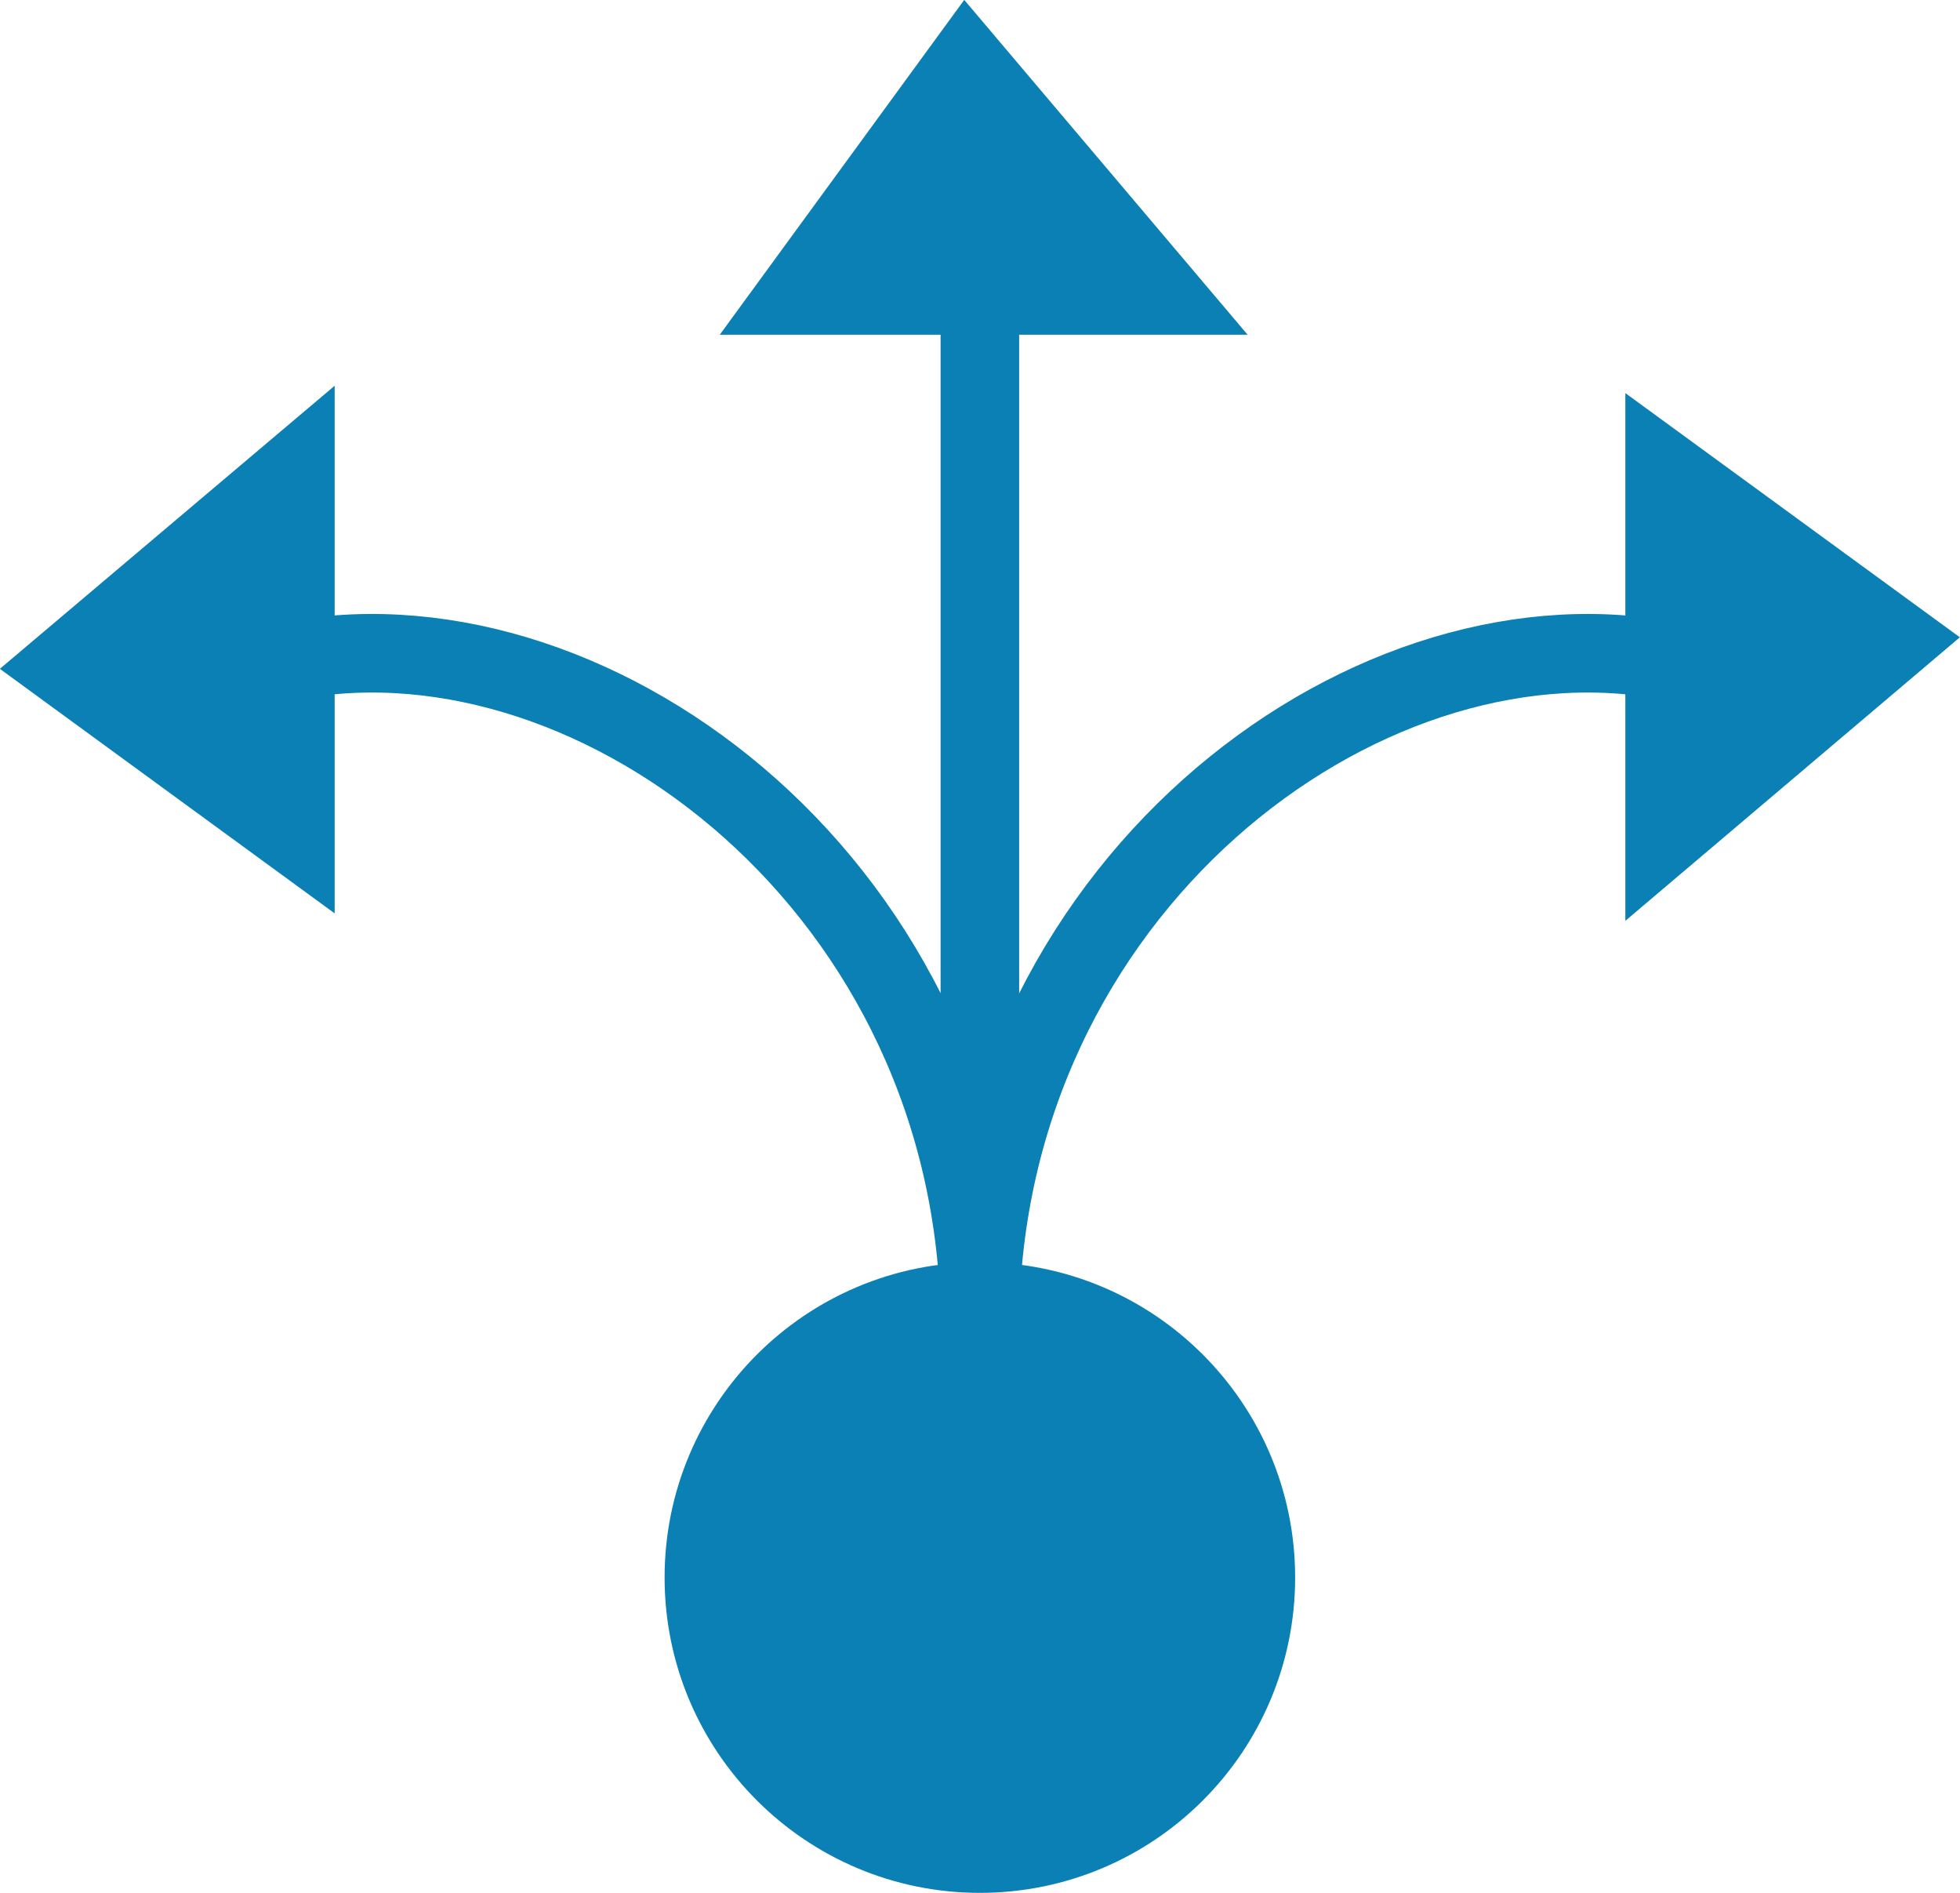
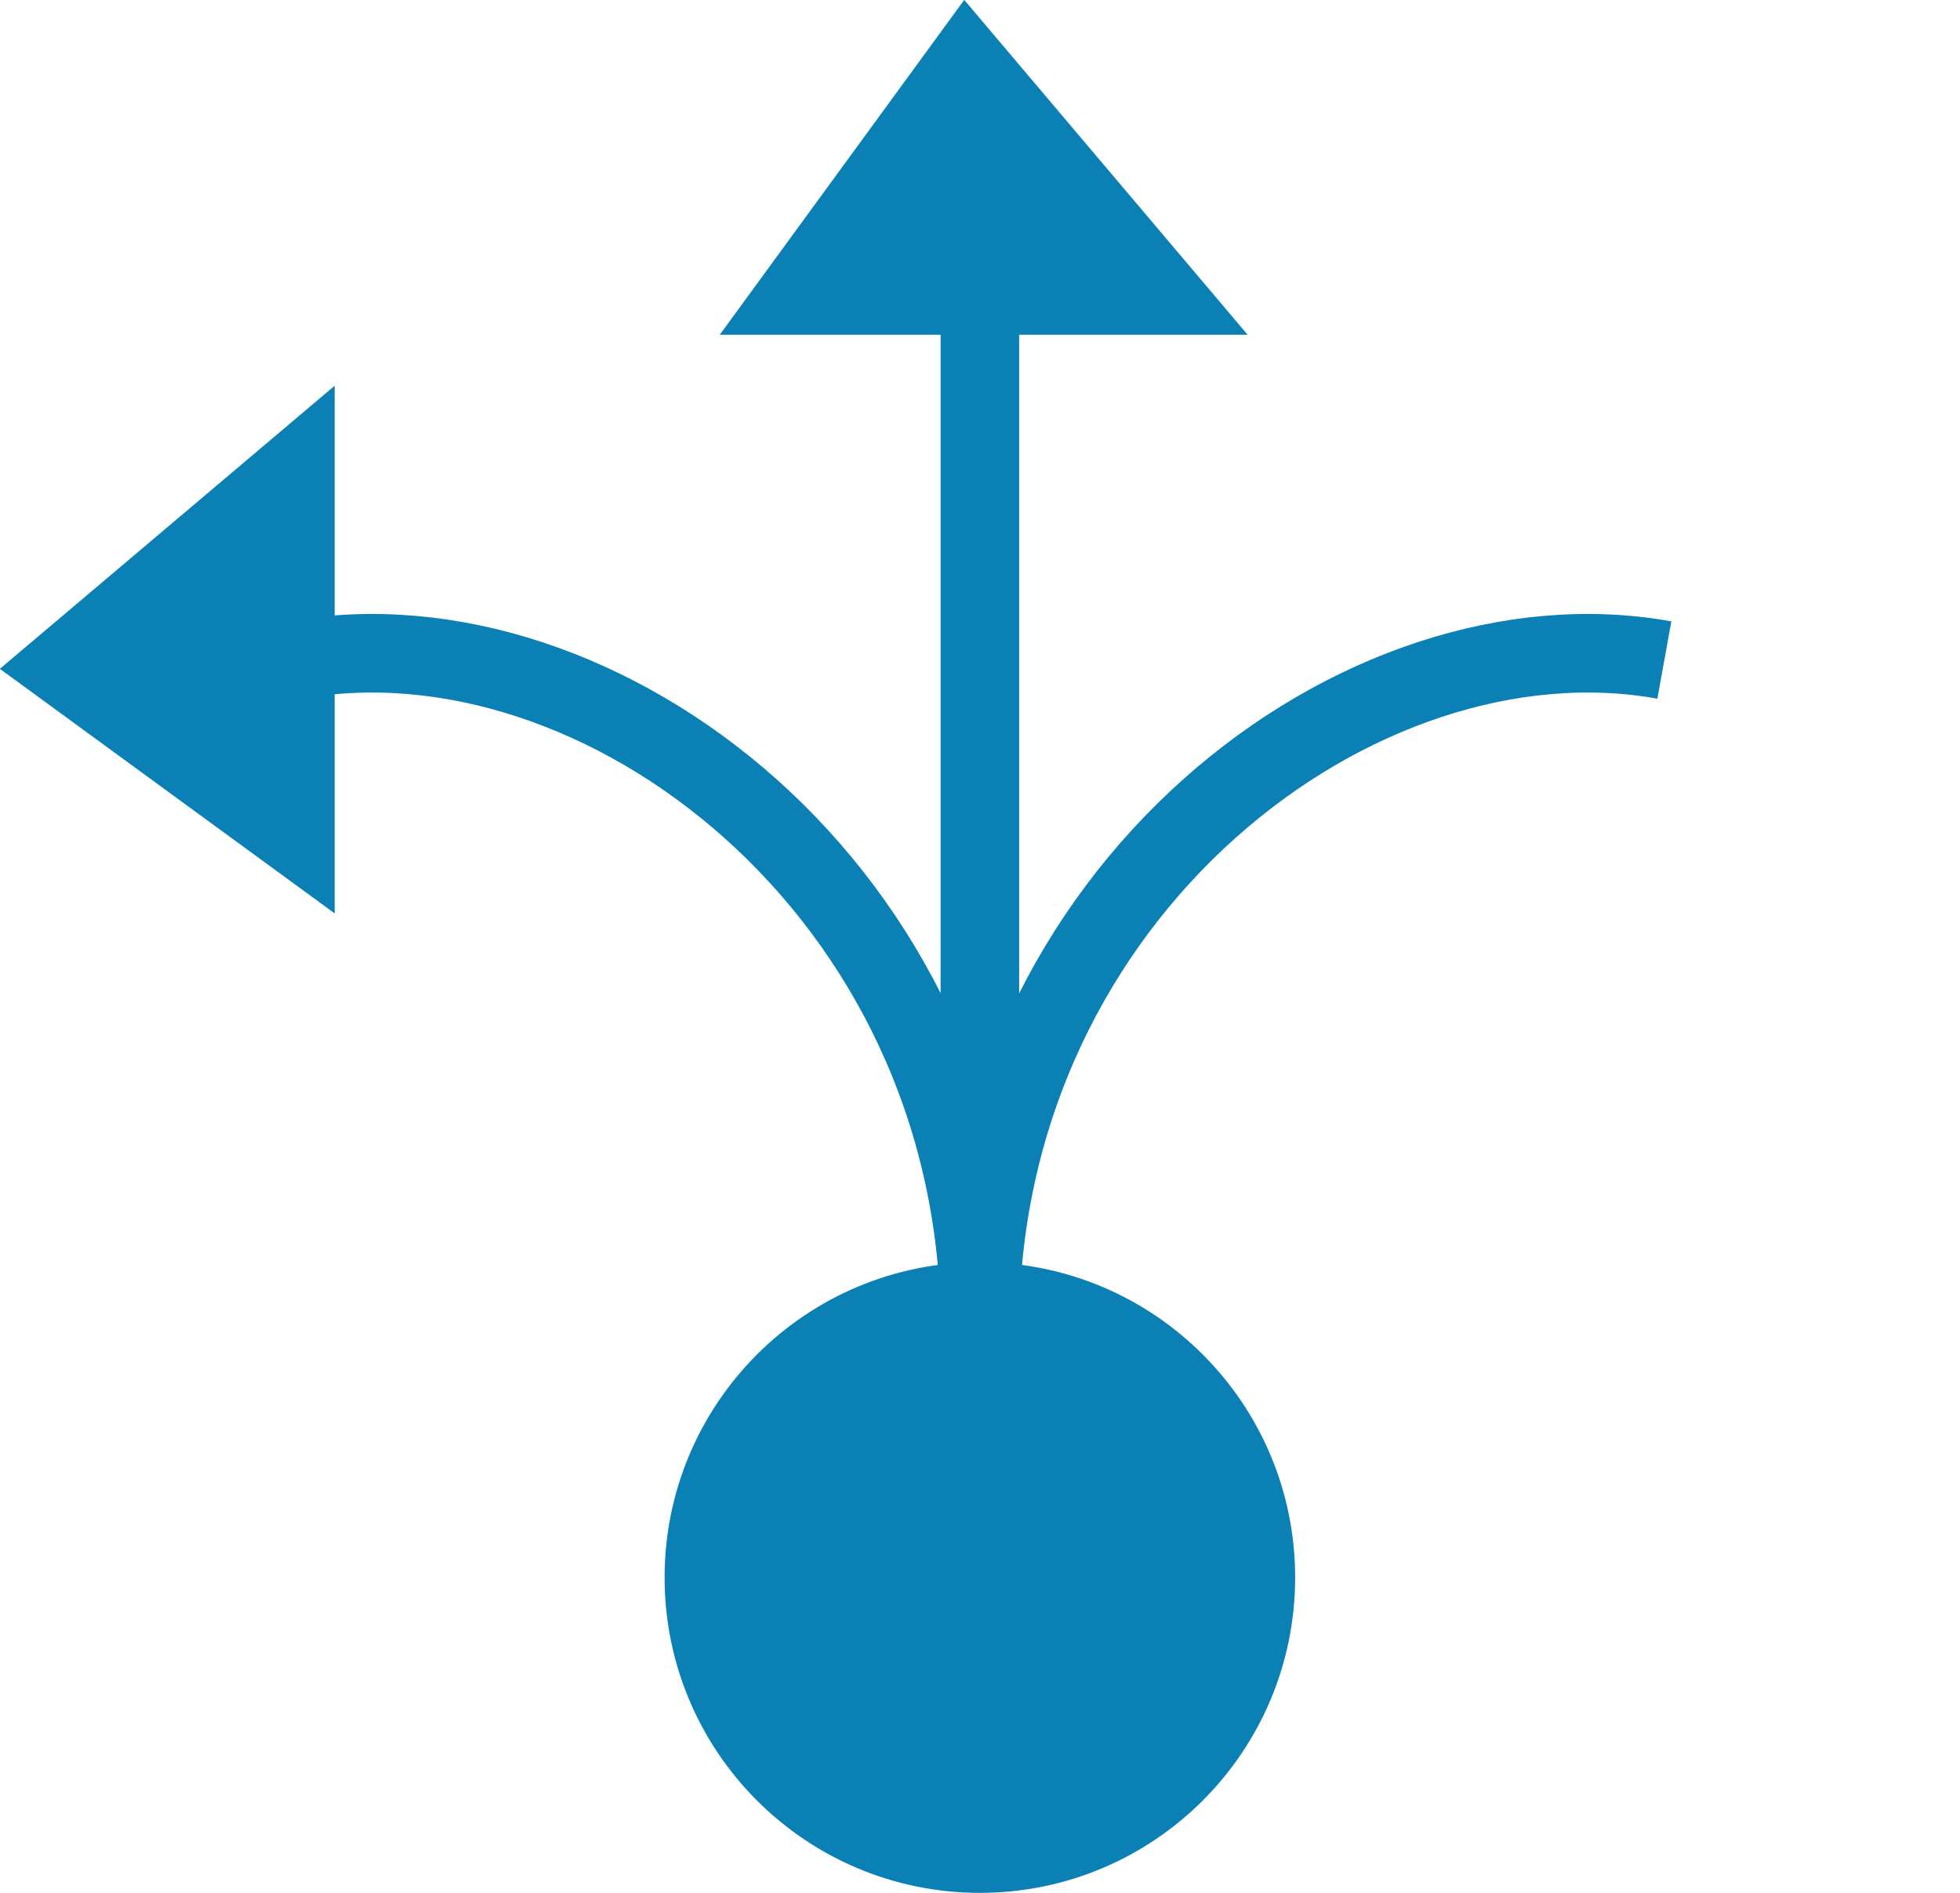
<svg xmlns="http://www.w3.org/2000/svg" id="Ebene_2" data-name="Ebene 2" viewBox="0 0 74.85 72.27">
  <defs>
    <style>
      .cls-1 {
        fill: #0b80b4;
      }

      .cls-1, .cls-2 {
        stroke: #0b80b4;
        stroke-miterlimit: 10;
        stroke-width: 3px;
      }

      .cls-2 {
        fill: none;
      }
    </style>
  </defs>
  <g id="Ebene_1-2" data-name="Ebene 1">
    <path class="cls-2" d="M37.42,50.5c.13-16.5,14.52-27.4,26.14-25.3" />
-     <polygon class="cls-1" points="63.57 17.96 63.57 31.92 72.42 24.42 63.57 17.96" />
    <path class="cls-2" d="M11.28,25.2c11.62-2.1,26.02,8.8,26.14,25.3V11.28" />
    <circle class="cls-1" cx="37.42" cy="60.23" r="10.54" />
    <polygon class="cls-1" points="11.28 31.92 11.28 17.96 2.42 25.45 11.28 31.92" />
    <polygon class="cls-1" points="30.44 11.28 44.41 11.28 36.91 2.42 30.44 11.28" />
  </g>
</svg>